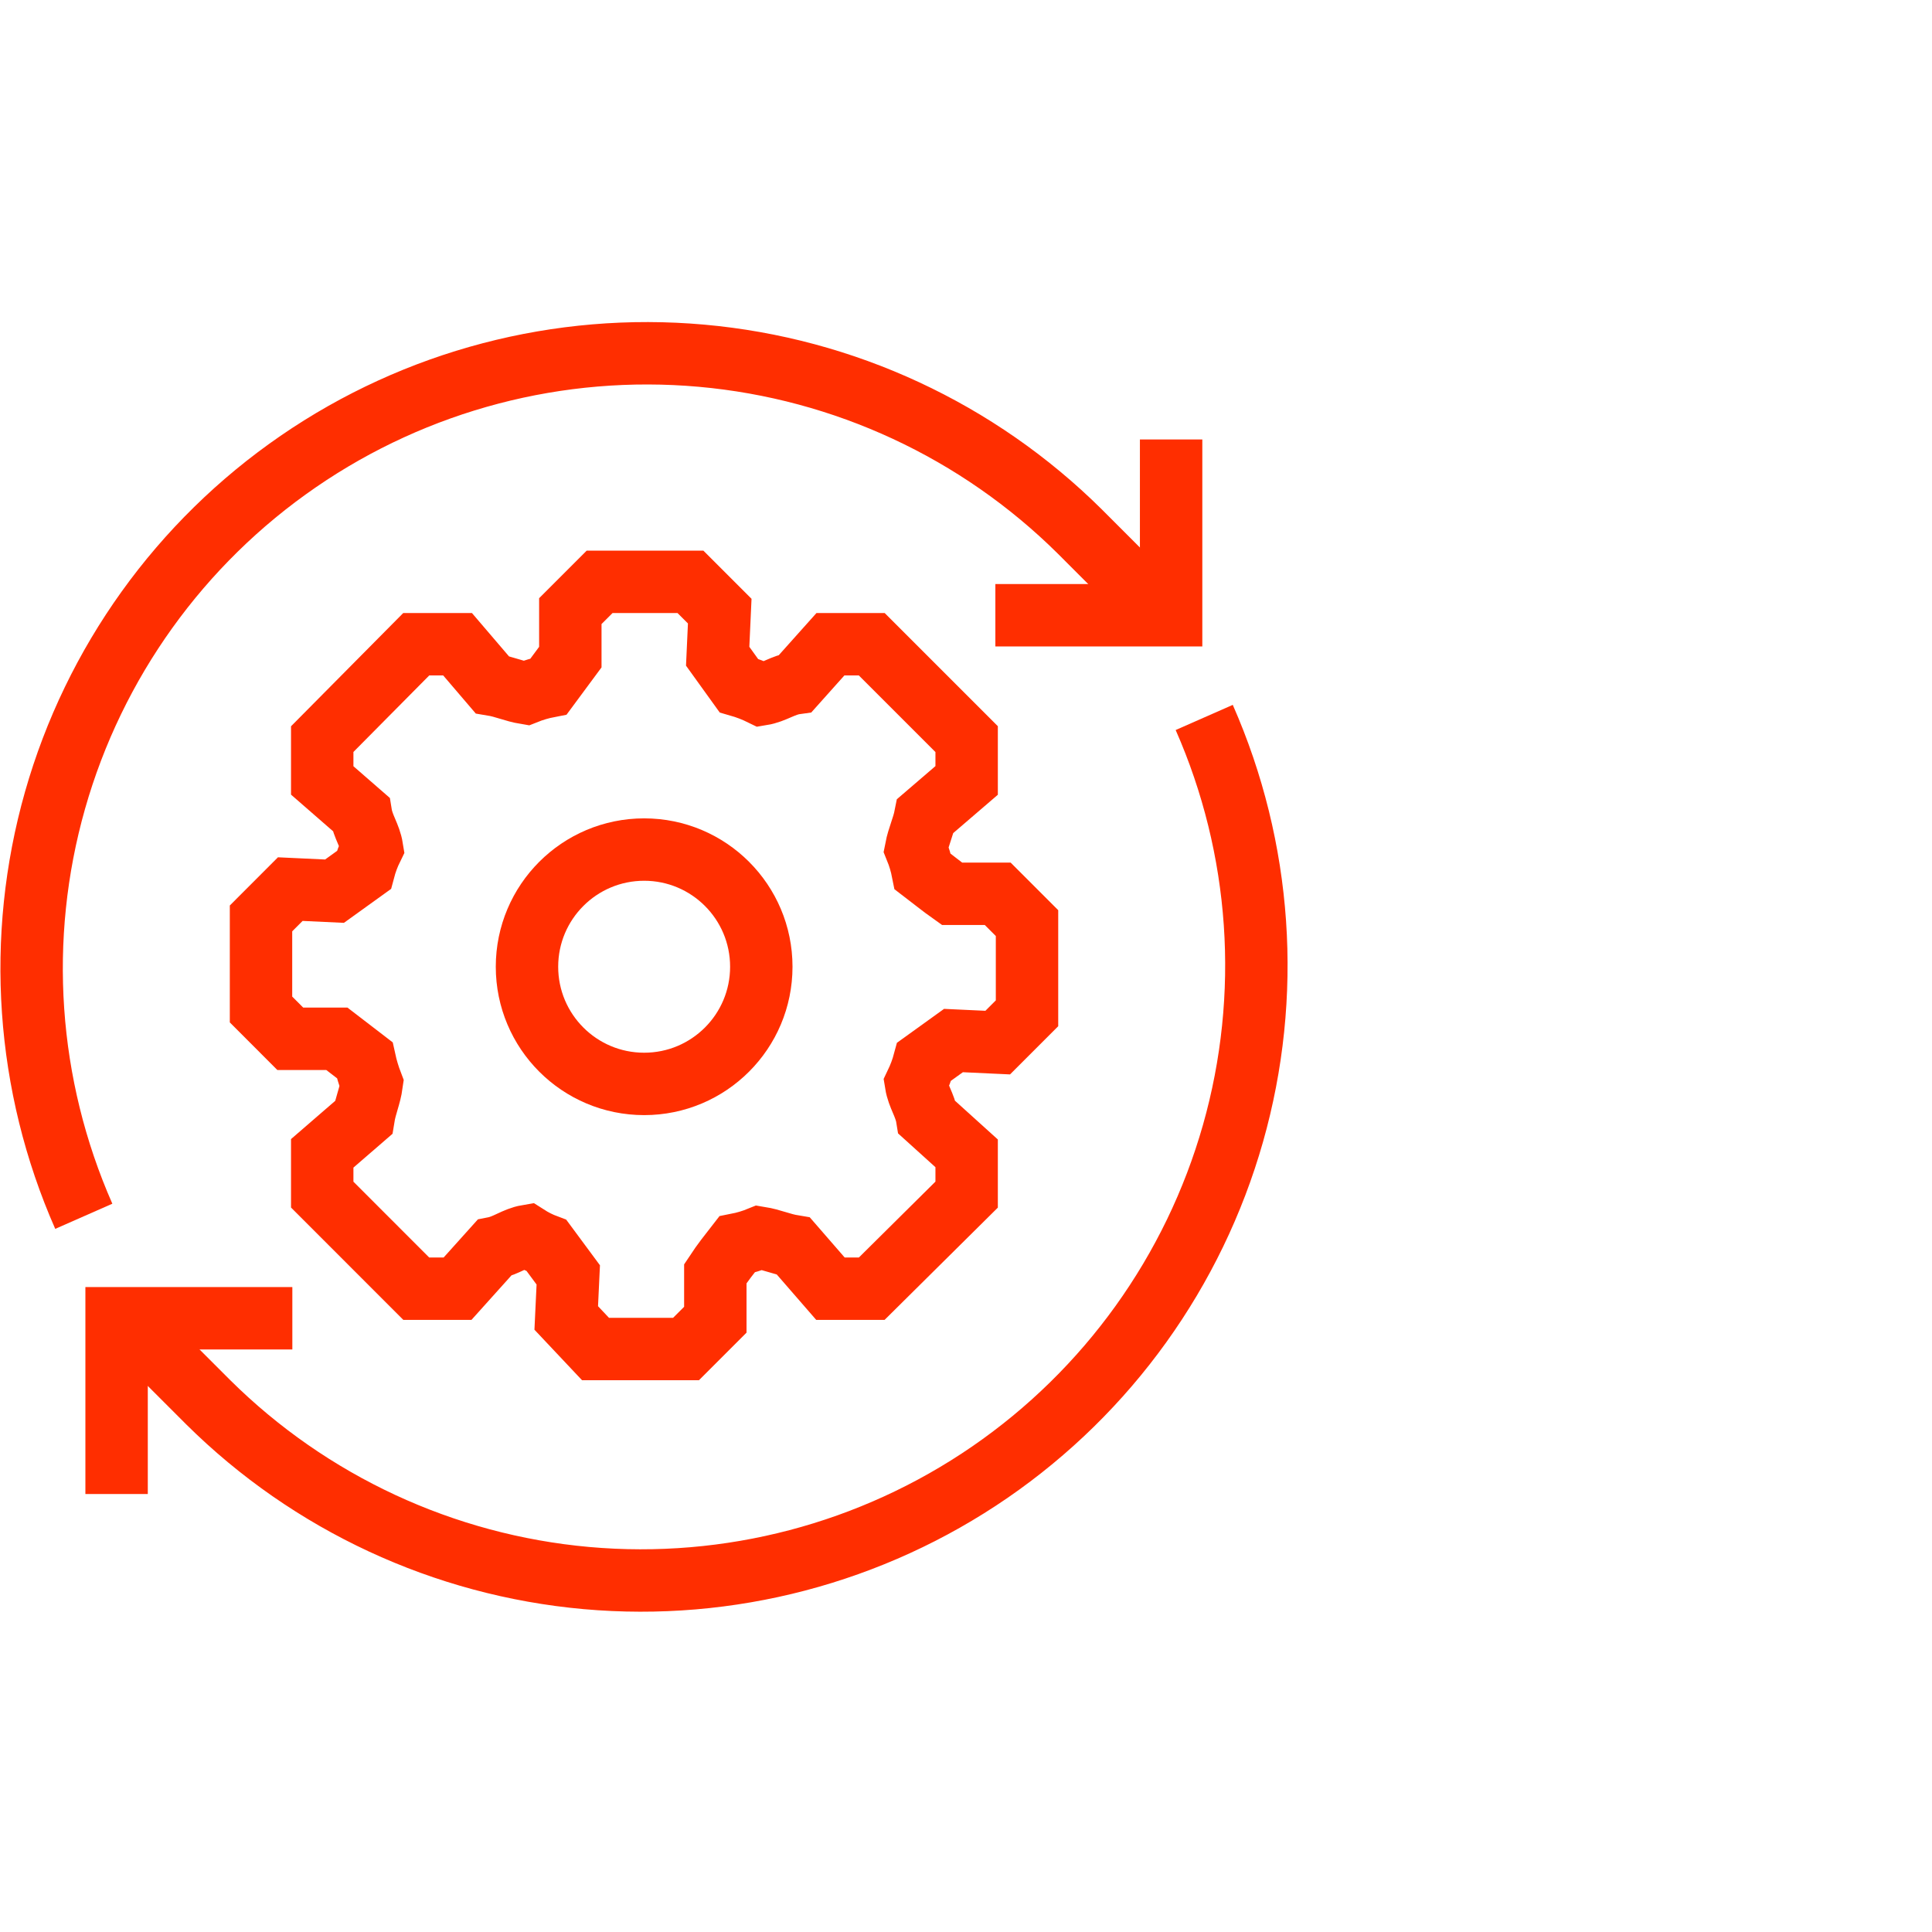
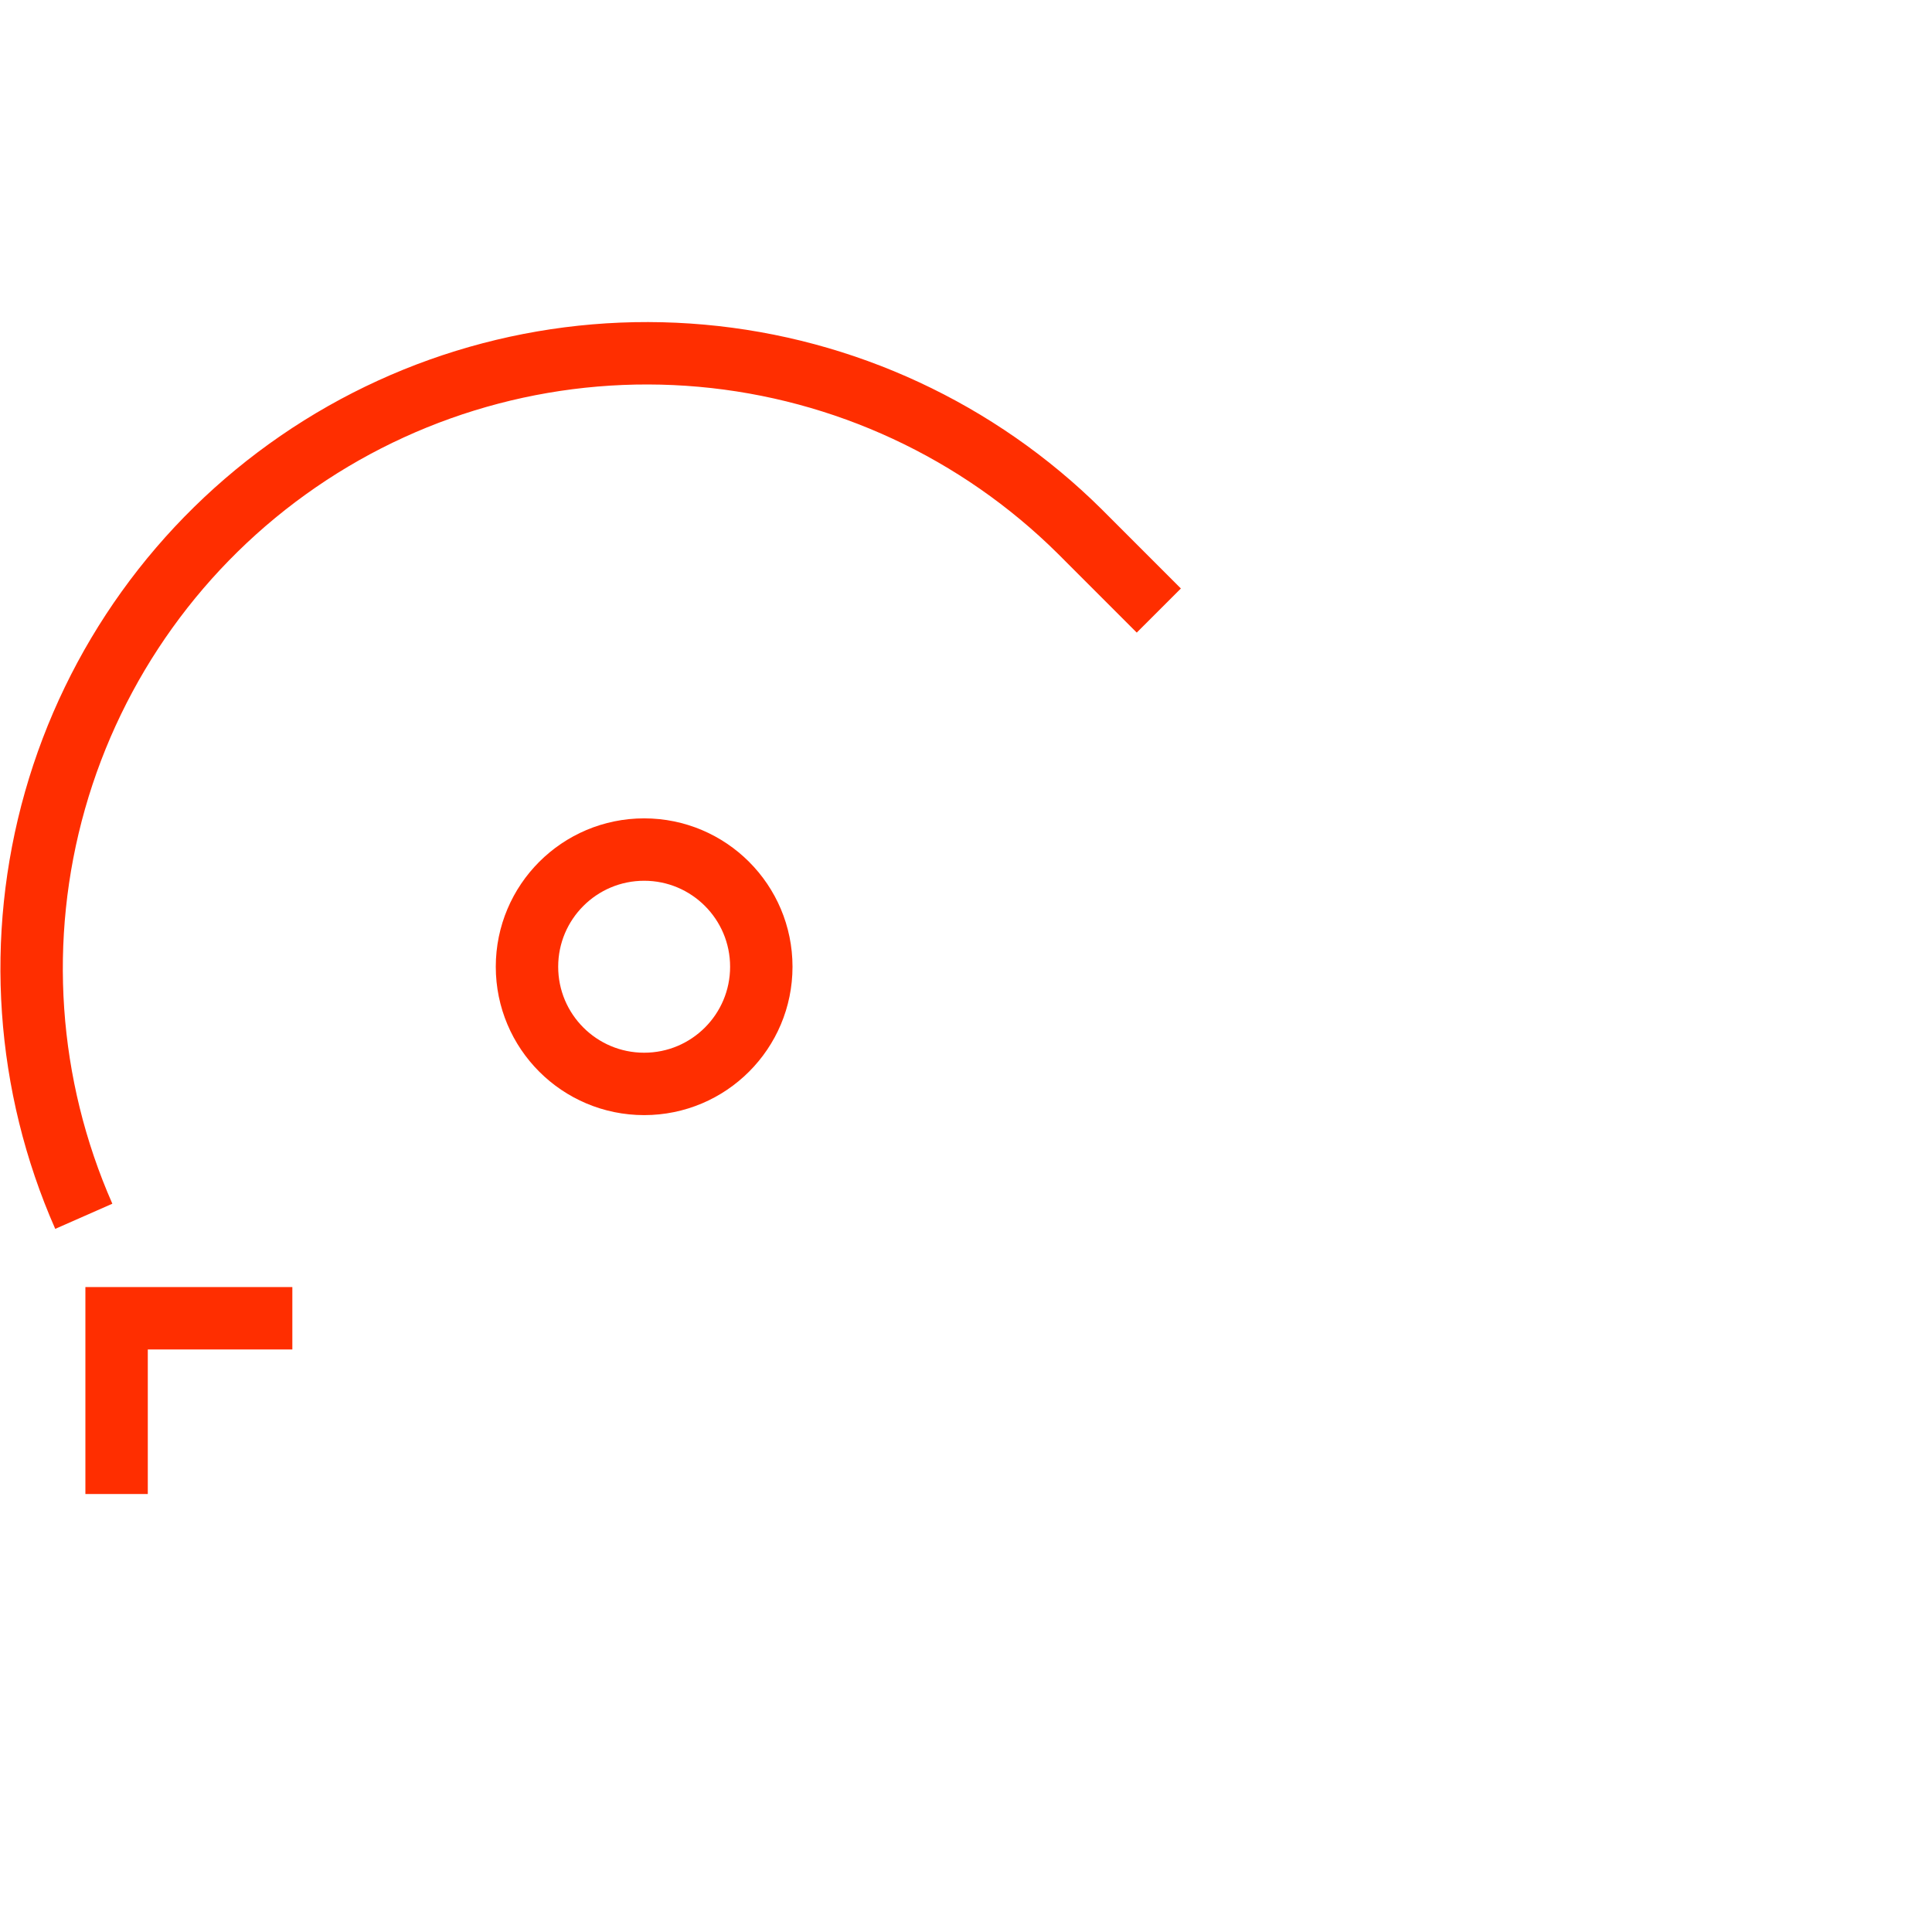
<svg xmlns="http://www.w3.org/2000/svg" width="60" height="60" viewBox="0 0 60 60" fill="none">
-   <rect width="60" height="60" fill="white" />
  <g clip-path="url(#clip0_2425_3647)">
-     <path d="M12.927 40.021L10.007 37.1V35.818L11.29 34.708C11.353 34.317 11.49 34.044 11.544 33.653C11.453 33.416 11.38 33.173 11.326 32.925L10.462 32.261H9.015L8.106 31.351V28.522L9.015 27.612L10.389 27.676L11.299 27.021C11.361 26.786 11.446 26.557 11.553 26.339C11.49 25.947 11.271 25.674 11.208 25.283L10.007 24.237V22.954L12.927 20.007H14.21L15.283 21.262C15.674 21.326 15.947 21.463 16.329 21.526C16.559 21.434 16.796 21.364 17.039 21.317L17.712 20.407V18.979L18.622 18.069H21.442L22.352 18.979L22.288 20.38L22.943 21.29C23.187 21.36 23.424 21.451 23.652 21.563C24.044 21.499 24.317 21.271 24.708 21.217L25.79 20.007H27.073L30.02 22.954V24.237L28.738 25.338C28.665 25.711 28.519 25.993 28.447 26.366C28.539 26.592 28.609 26.827 28.656 27.066C28.992 27.321 29.193 27.494 29.566 27.758H30.985L31.895 28.668V31.469L30.985 32.379L29.611 32.315L28.701 32.97C28.638 33.205 28.552 33.434 28.447 33.653C28.51 34.044 28.729 34.317 28.792 34.708L30.02 35.818V37.1L27.073 40.021H25.79L24.644 38.702C24.253 38.638 23.98 38.501 23.589 38.438C23.363 38.53 23.128 38.6 22.888 38.647C22.634 38.974 22.461 39.184 22.215 39.557V40.985L21.305 41.895H18.494L17.585 40.93L17.648 39.593L16.975 38.683C16.765 38.605 16.564 38.504 16.375 38.383C16.002 38.447 15.72 38.683 15.347 38.756L14.21 40.021H12.927Z" stroke="#FF2E00" stroke-width="1.938" stroke-miterlimit="10" />
    <path d="M20.005 33.662C22.014 33.662 23.643 32.033 23.643 30.023C23.643 28.013 22.014 26.384 20.005 26.384C17.995 26.384 16.366 28.013 16.366 30.023C16.366 32.033 17.995 33.662 20.005 33.662Z" stroke="#FF2E00" stroke-width="1.938" stroke-miterlimit="10" />
    <path d="M9.079 40.94H3.621V46.398" stroke="#FF2E00" stroke-width="1.938" stroke-miterlimit="10" />
    <path d="M2.602 37.773C0.809 33.702 0.494 29.133 1.709 24.854C2.925 20.575 5.596 16.854 9.261 14.334C12.927 11.813 17.357 10.651 21.788 11.047C26.218 11.443 30.372 13.373 33.532 16.504L35.988 18.961" stroke="#FF2E00" stroke-width="1.938" stroke-miterlimit="10" />
-     <path d="M37.398 22.281C39.191 26.352 39.506 30.922 38.291 35.201C37.075 39.48 34.404 43.2 30.739 45.721C27.073 48.241 22.643 49.404 18.212 49.008C13.782 48.611 9.628 46.681 6.468 43.55L4.012 41.094" stroke="#FF2E00" stroke-width="1.938" stroke-miterlimit="10" />
-     <path d="M30.912 19.107H36.37V13.648" stroke="#FF2E00" stroke-width="1.938" stroke-miterlimit="10" />
  </g>
  <defs>
    <clipPath id="clip0_2425_3647">
      <rect width="40" height="40.055" fill="white" transform="translate(0 10)" />
    </clipPath>
  </defs>
</svg>